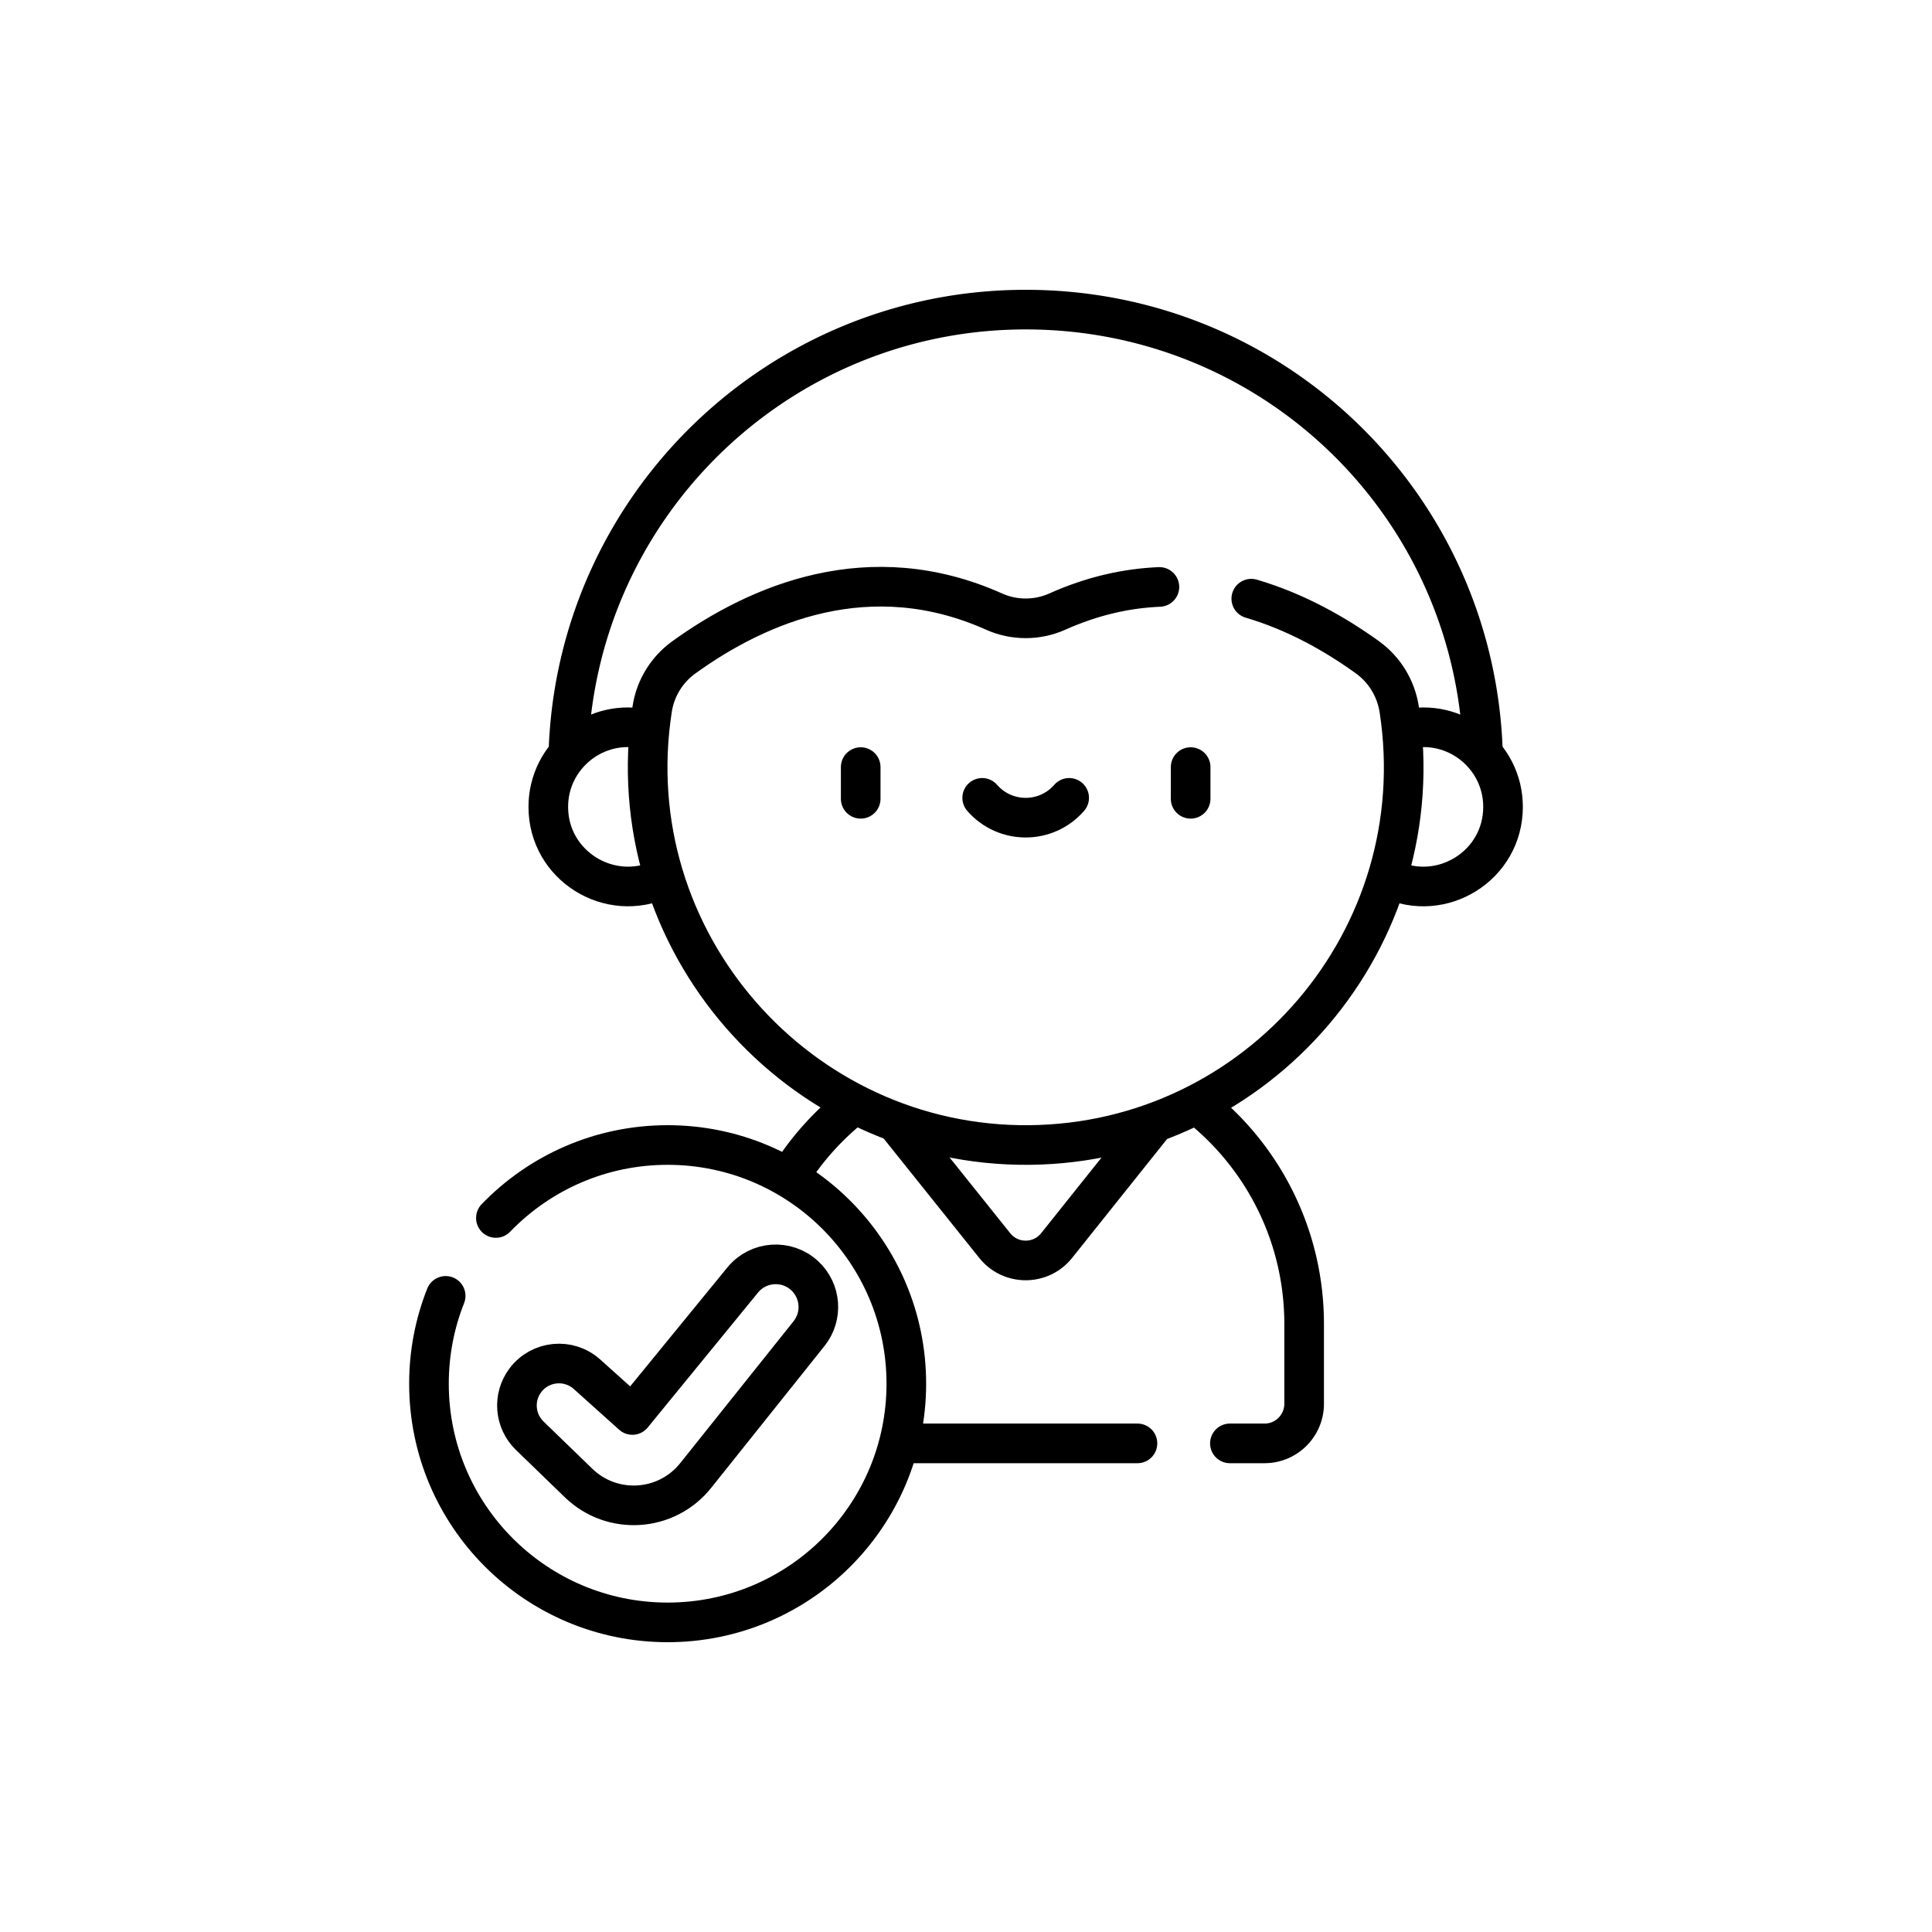
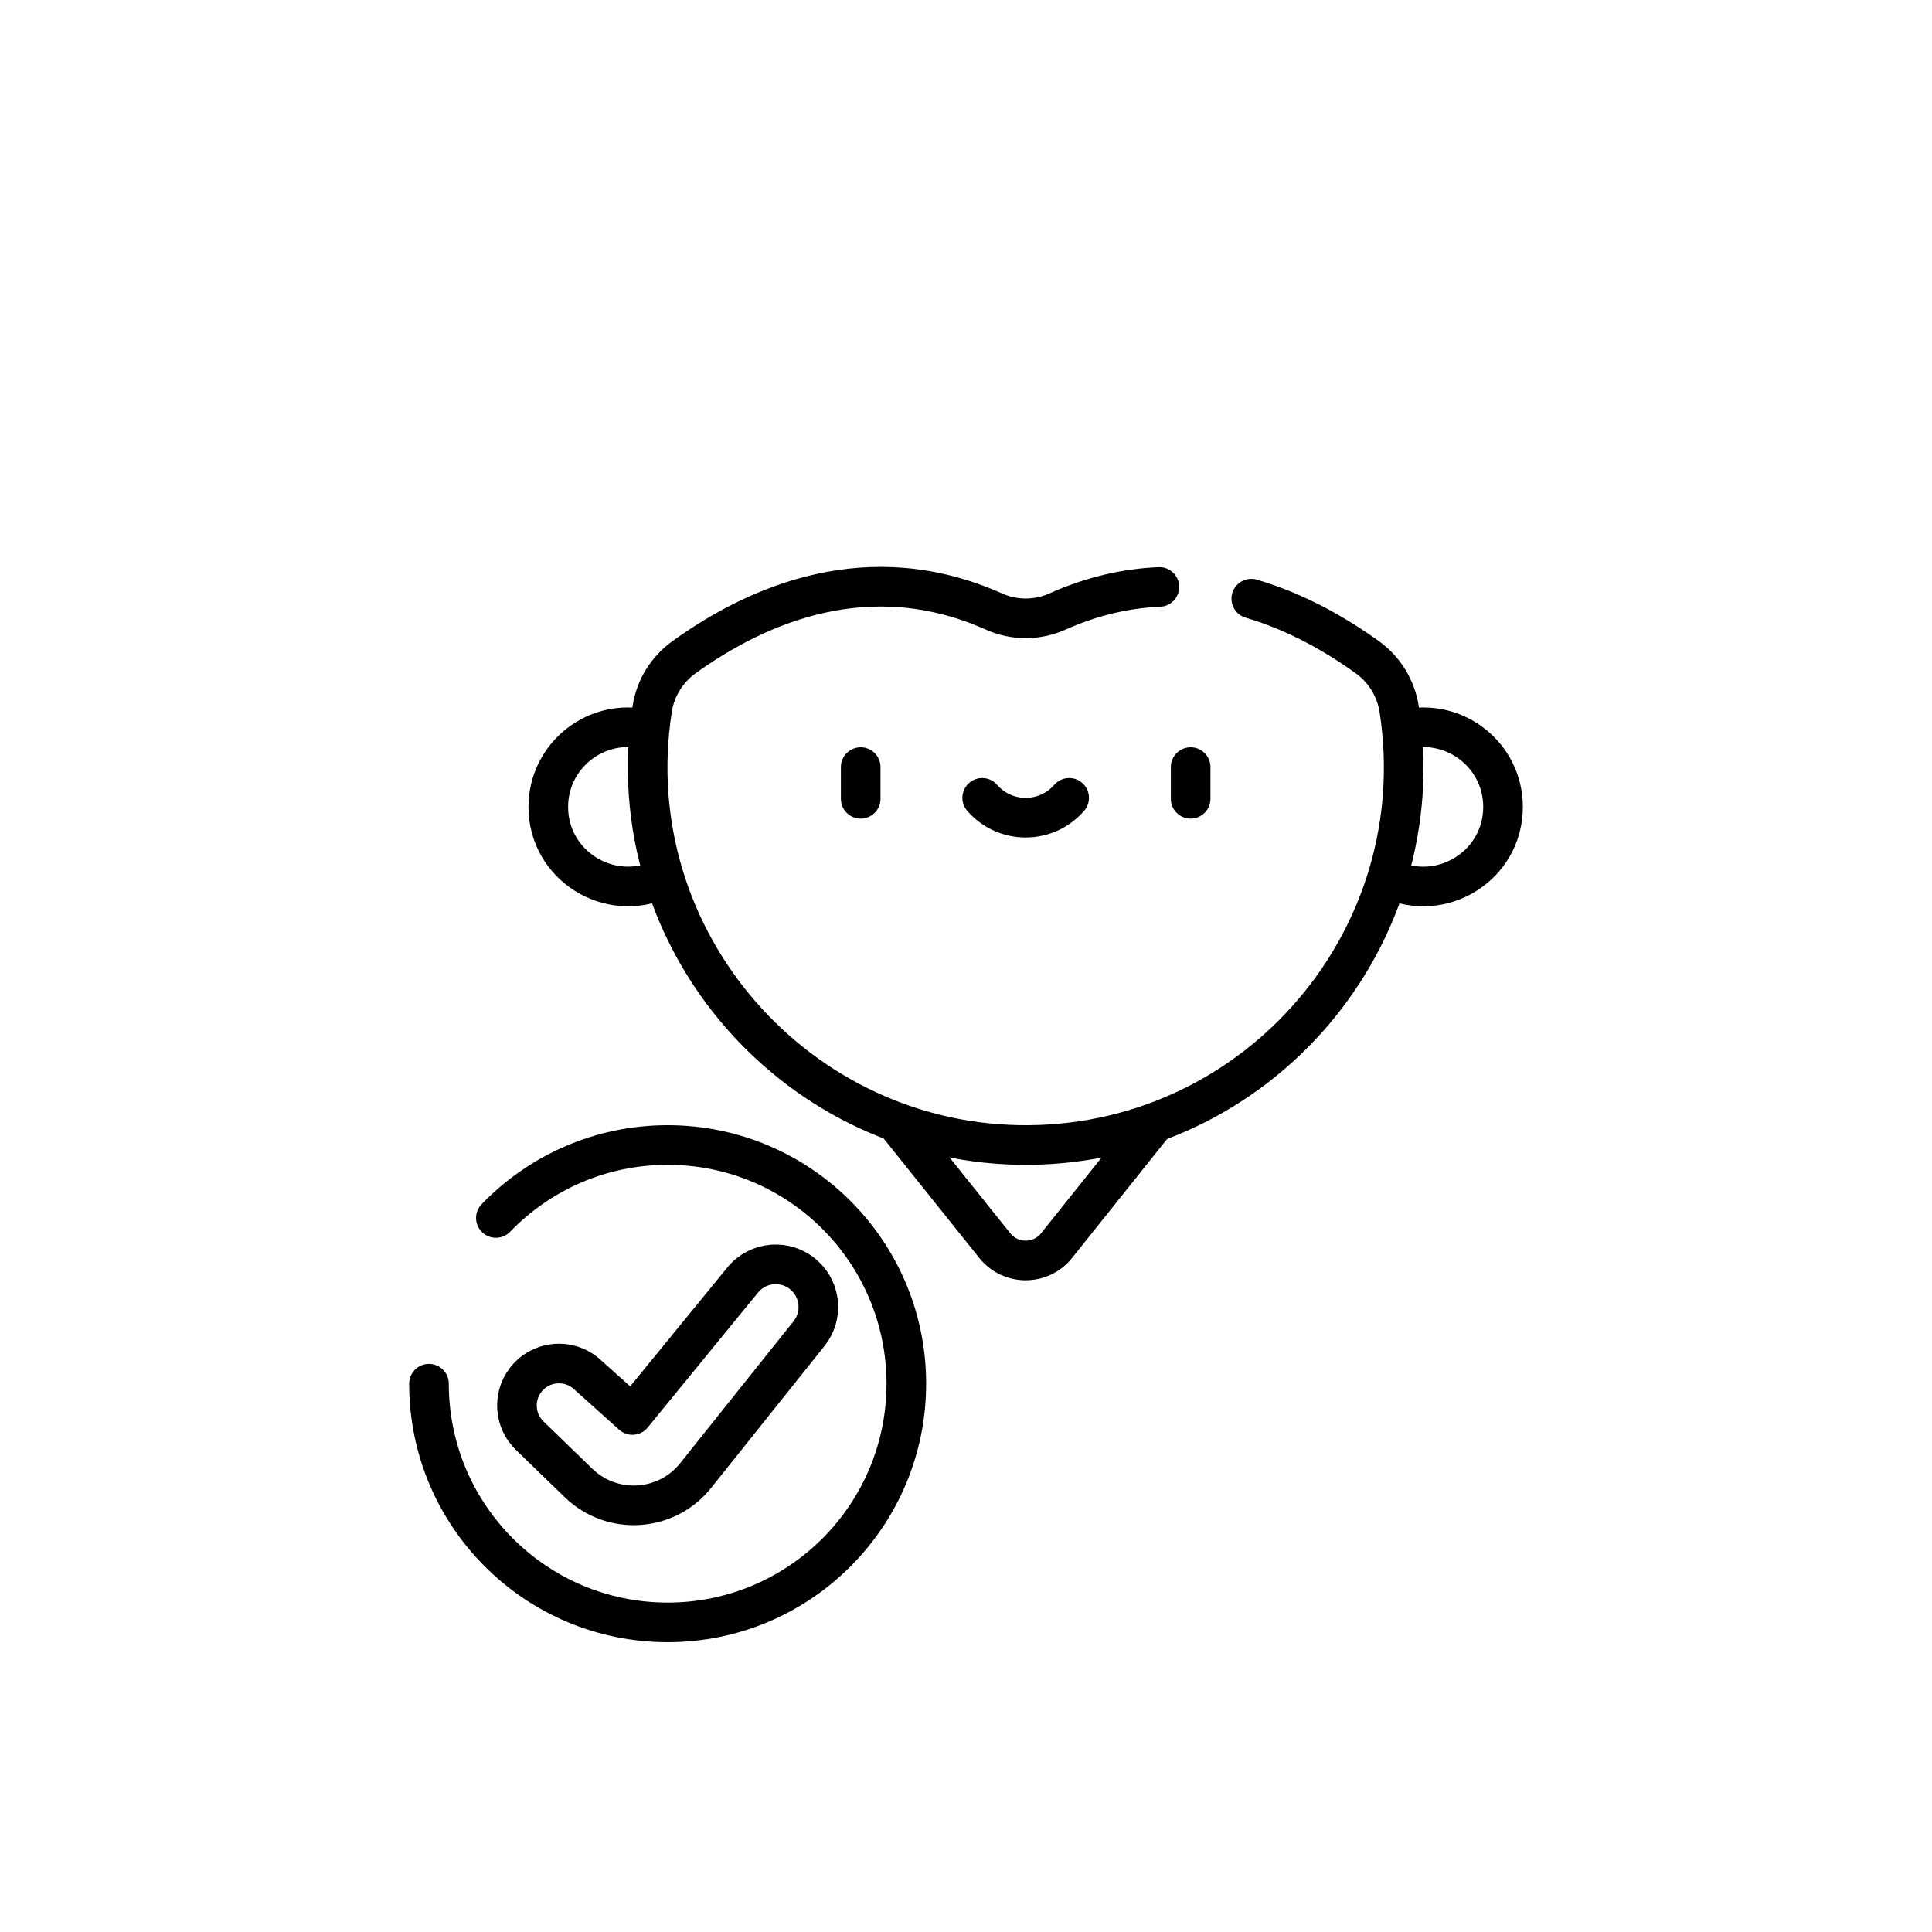
<svg xmlns="http://www.w3.org/2000/svg" version="1.1" width="512" height="512" x="0" y="0" viewBox="0 0 511.94 511.94" style="enable-background:new 0 0 512 512" xml:space="preserve">
  <g transform="matrix(0.7,0,0,0.7,76.791,76.791)">
-     <path d="M212.42 309.42a105.89 105.89 0 0 0-22.13 24.46M320.87 436.68h-88.88M344.8 309.5c23.949 19.325 39.17 48.988 39.17 82v30.18c0 8.28-6.72 15-15 15h-13.1M105.52 173.66C109.2 81.27 185.27 7.51 278.56 7.5c93.54 0 169.39 73.46 173.04 166.18" style="stroke-width:15;stroke-linecap:round;stroke-linejoin:round;stroke-miterlimit:10;" fill="none" stroke="#000000" stroke-width="15" stroke-linecap="round" stroke-linejoin="round" stroke-miterlimit="10" data-original="#000000" />
    <path d="M422.09 166.46c18.787-4.572 37.17 9.691 37.17 29.28 0 22.277-23.224 36.54-42.9 27.26M230.651 316.587 266.85 361.8c6 7.51 17.42 7.51 23.42 0l35.689-44.692M140.82 222.98c-19.744 9.315-42.97-4.986-42.97-27.24 0-19.528 18.331-33.865 37.17-29.28" style="stroke-width:15;stroke-linecap:round;stroke-linejoin:round;stroke-miterlimit:10;" fill="none" stroke="#000000" stroke-width="15" stroke-linecap="round" stroke-linejoin="round" stroke-miterlimit="10" data-original="#000000" />
-     <path d="M363.96 116.92c16.82 4.94 31.73 13.37 43.99 22.21 6.51 4.69 10.81 11.83 12.02 19.75 13.253 86.45-53.219 163.964-139.92 164.85-87.444.888-156.527-77.378-142.86-165.12 1.21-7.83 5.55-14.85 11.97-19.48 28.18-20.31 70.32-38.41 117.43-17.32 7.6 3.4 16.34 3.4 23.94 0 13.35-5.98 26.3-8.81 38.65-9.33M78.01 351.35c16.44-17.03 39.49-27.62 65.02-27.62 49.9 0 90.35 40.46 90.35 90.36s-40.45 90.35-90.35 90.35-90.35-40.45-90.35-90.35c0-11.74 2.24-22.96 6.32-33.25" style="stroke-width:15;stroke-linecap:round;stroke-linejoin:round;stroke-miterlimit:10;" fill="none" stroke="#000000" stroke-width="15" stroke-linecap="round" stroke-linejoin="round" stroke-miterlimit="10" data-original="#000000" />
+     <path d="M363.96 116.92c16.82 4.94 31.73 13.37 43.99 22.21 6.51 4.69 10.81 11.83 12.02 19.75 13.253 86.45-53.219 163.964-139.92 164.85-87.444.888-156.527-77.378-142.86-165.12 1.21-7.83 5.55-14.85 11.97-19.48 28.18-20.31 70.32-38.41 117.43-17.32 7.6 3.4 16.34 3.4 23.94 0 13.35-5.98 26.3-8.81 38.65-9.33M78.01 351.35c16.44-17.03 39.49-27.62 65.02-27.62 49.9 0 90.35 40.46 90.35 90.36s-40.45 90.35-90.35 90.35-90.35-40.45-90.35-90.35" style="stroke-width:15;stroke-linecap:round;stroke-linejoin:round;stroke-miterlimit:10;" fill="none" stroke="#000000" stroke-width="15" stroke-linecap="round" stroke-linejoin="round" stroke-miterlimit="10" data-original="#000000" />
    <path d="m90.82 433.773 18.504 17.915c12.713 12.308 33.262 10.996 44.307-2.83l42.918-53.727c5.288-6.619 4.559-16.2-1.669-21.944-6.833-6.301-17.562-5.546-23.444 1.651l-41.761 51.09-17.172-15.413c-6.95-6.238-17.755-5.172-23.352 2.304-4.798 6.409-4.083 15.386 1.669 20.954zM216.11 180.677v12M341.007 180.677v12M262.094 192.319c8.715 10.001 24.213 10.001 32.928 0" style="stroke-width:15;stroke-linecap:round;stroke-linejoin:round;stroke-miterlimit:10;" fill="none" stroke="#000000" stroke-width="15" stroke-linecap="round" stroke-linejoin="round" stroke-miterlimit="10" data-original="#000000" />
  </g>
</svg>